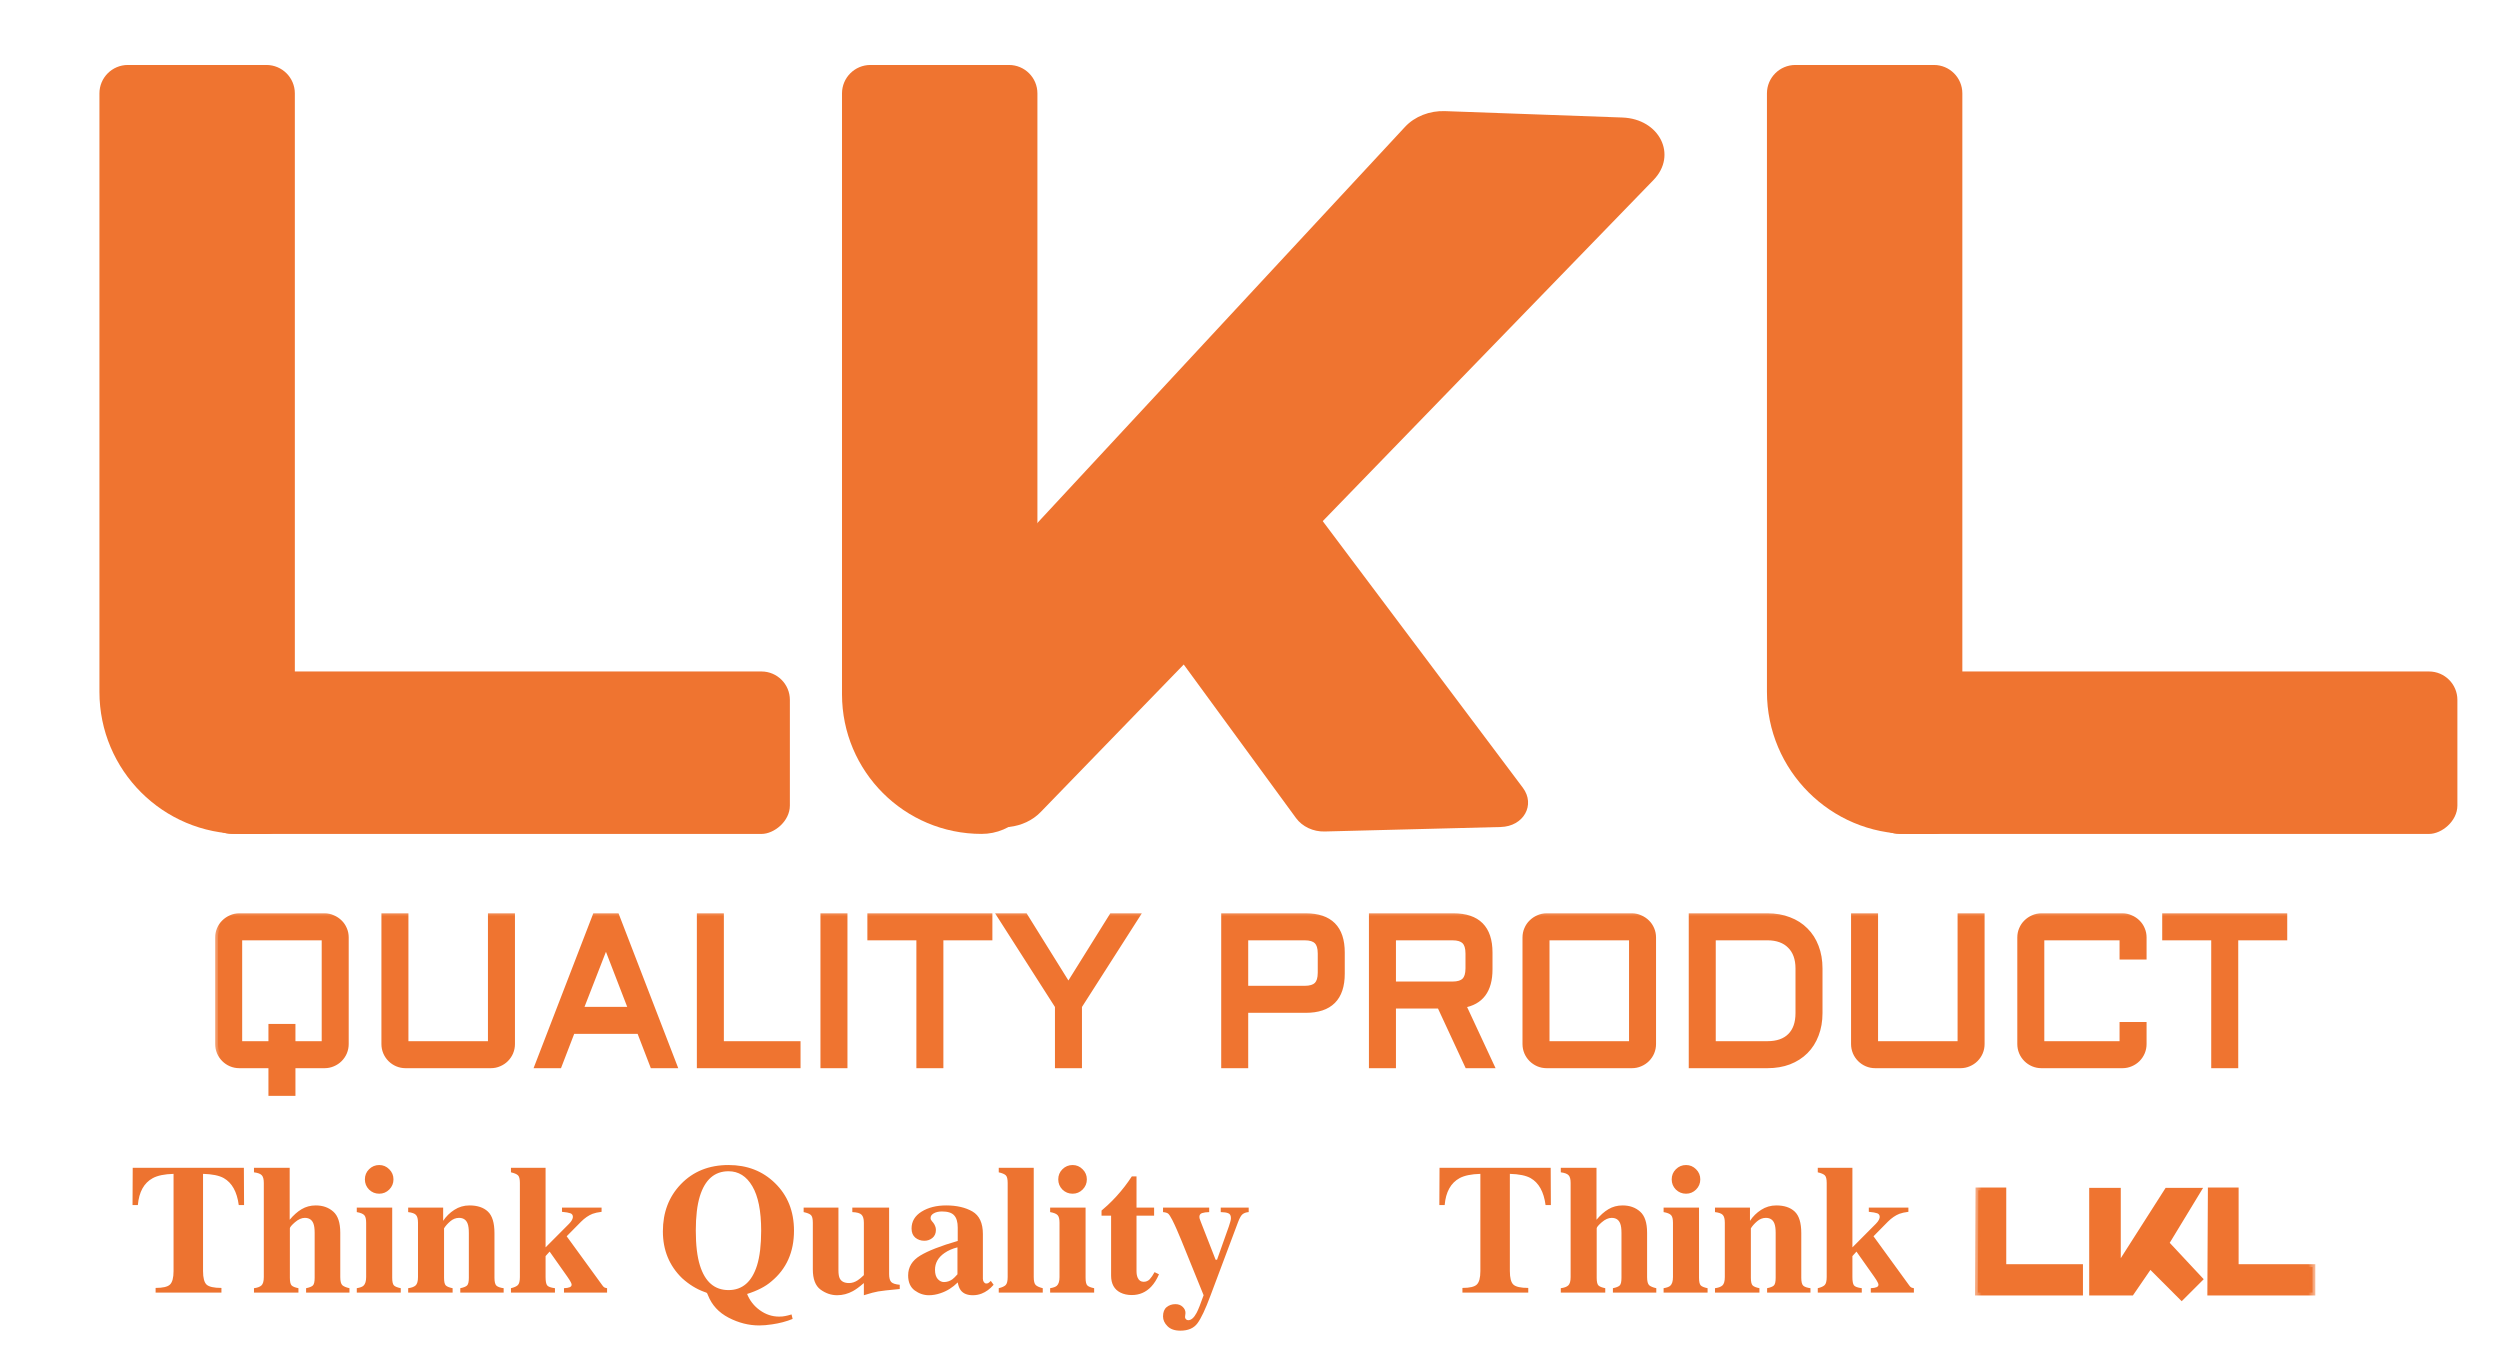
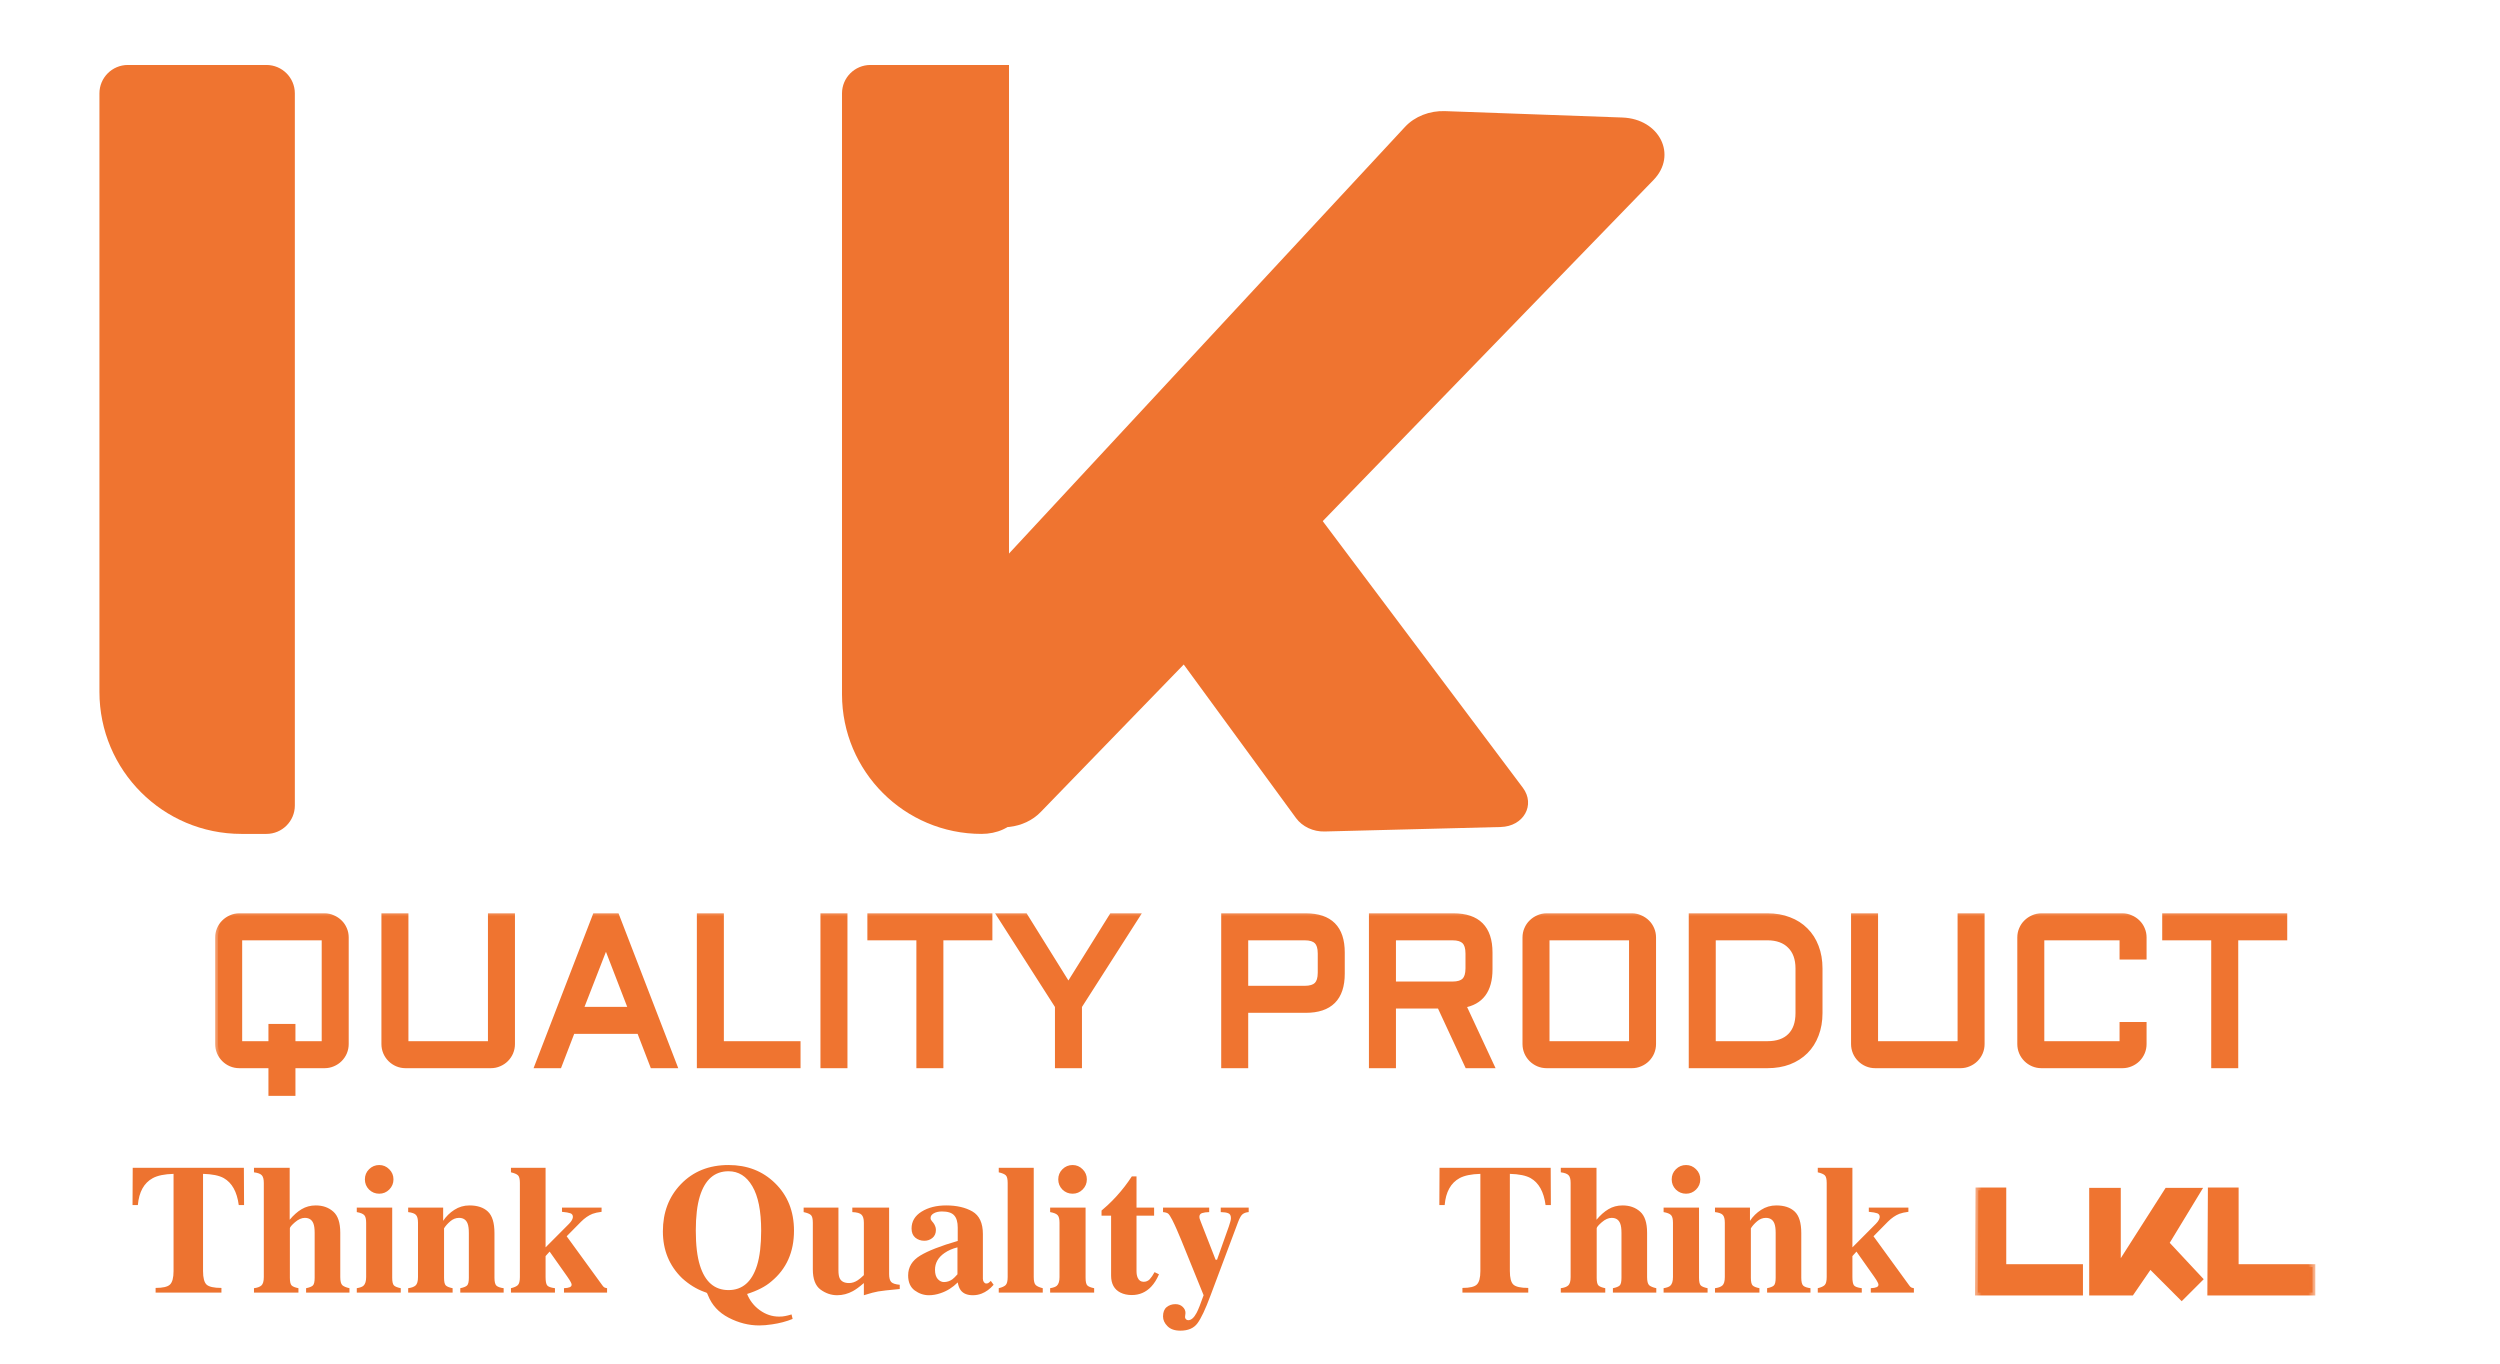
<svg xmlns="http://www.w3.org/2000/svg" width="176" height="96" viewBox="0 0 176 96" fill="none">
  <path d="M7 6.574C7 5.47 7.895 4.574 9 4.574H18.757C19.861 4.574 20.757 5.47 20.757 6.574V56.707C20.757 57.811 19.861 58.707 18.757 58.707H17C11.477 58.707 7 54.23 7 48.707V6.574Z" fill="#EF7430" />
-   <path d="M124.393 6.574C124.393 5.47 125.288 4.574 126.393 4.574H136.149C137.254 4.574 138.149 5.47 138.149 6.574V56.707C138.149 57.811 137.254 58.707 136.149 58.707H134.393C128.87 58.707 124.393 54.23 124.393 48.707V6.574Z" fill="#EF7430" />
-   <path d="M59.277 6.574C59.277 5.47 60.173 4.574 61.277 4.574H71.034C72.139 4.574 73.034 5.47 73.034 6.574V54.776C73.034 56.947 71.275 58.707 69.104 58.707V58.707C63.677 58.707 59.277 54.307 59.277 48.88V6.574Z" fill="#EF7430" />
-   <rect x="55.607" y="47.272" width="11.437" height="41.271" rx="2" transform="rotate(90 55.607 47.272)" fill="#EF7430" />
-   <rect x="173" y="47.272" width="11.437" height="41.271" rx="2" transform="rotate(90 173 47.272)" fill="#EF7430" />
+   <path d="M59.277 6.574C59.277 5.47 60.173 4.574 61.277 4.574H71.034V54.776C73.034 56.947 71.275 58.707 69.104 58.707V58.707C63.677 58.707 59.277 54.307 59.277 48.88V6.574Z" fill="#EF7430" />
  <path d="M98.915 8.931C99.594 8.199 100.648 7.784 101.724 7.823L114.212 8.273C116.834 8.367 118.107 10.917 116.408 12.67L73.255 57.176C72.116 58.351 70.108 58.587 68.736 57.706L61.801 53.258C60.406 52.363 60.189 50.654 61.316 49.439L98.915 8.931Z" fill="#EF7430" />
  <path d="M79.578 41.644C78.933 40.762 79.196 39.648 80.168 39.144L89.041 34.541C90.021 34.032 91.354 34.336 92.017 35.219L107.207 55.455C108.115 56.665 107.261 58.18 105.649 58.221L93.249 58.537C92.454 58.558 91.68 58.194 91.241 57.593L79.578 41.644Z" fill="#EF7430" />
  <path d="M9.343 82.215H17.169L17.182 84.836H16.808C16.685 83.901 16.334 83.269 15.754 82.939C15.428 82.757 14.941 82.657 14.294 82.64V89.483C14.294 89.961 14.377 90.278 14.541 90.435C14.711 90.592 15.06 90.67 15.589 90.67V91H10.955V90.67C11.463 90.67 11.799 90.592 11.964 90.435C12.134 90.274 12.218 89.957 12.218 89.483V82.64C11.584 82.657 11.097 82.757 10.758 82.939C10.136 83.277 9.785 83.91 9.705 84.836H9.33L9.343 82.215ZM17.88 90.689C18.117 90.659 18.291 90.596 18.401 90.499C18.515 90.397 18.572 90.198 18.572 89.902V83.281C18.572 83.023 18.526 82.843 18.433 82.742C18.34 82.636 18.155 82.566 17.88 82.532V82.215H20.394V85.871C20.661 85.549 20.94 85.302 21.232 85.128C21.528 84.951 21.86 84.862 22.229 84.862C22.728 84.862 23.14 85.008 23.466 85.3C23.792 85.588 23.955 86.081 23.955 86.779V89.902C23.955 90.194 24.004 90.386 24.101 90.48C24.203 90.568 24.37 90.638 24.602 90.689V91H21.549V90.689C21.782 90.642 21.941 90.579 22.025 90.499C22.11 90.418 22.152 90.236 22.152 89.953V86.804C22.152 86.508 22.123 86.286 22.064 86.138C21.962 85.871 21.761 85.738 21.46 85.738C21.236 85.738 21.003 85.841 20.762 86.049C20.525 86.256 20.407 86.398 20.407 86.474V89.953C20.407 90.236 20.449 90.418 20.534 90.499C20.618 90.579 20.777 90.642 21.01 90.689V91H17.88V90.689ZM25.688 83.027C25.688 82.748 25.785 82.511 25.98 82.316C26.179 82.118 26.418 82.018 26.697 82.018C26.972 82.018 27.207 82.118 27.402 82.316C27.601 82.511 27.7 82.748 27.7 83.027C27.7 83.307 27.601 83.546 27.402 83.745C27.207 83.939 26.972 84.037 26.697 84.037C26.418 84.037 26.179 83.939 25.98 83.745C25.785 83.546 25.688 83.307 25.688 83.027ZM25.117 90.689C25.345 90.651 25.502 90.594 25.586 90.518C25.713 90.403 25.777 90.198 25.777 89.902V86.081C25.777 85.818 25.732 85.641 25.644 85.547C25.555 85.45 25.379 85.378 25.117 85.332V85.014H27.611V89.953C27.611 90.236 27.654 90.418 27.738 90.499C27.823 90.579 27.982 90.642 28.214 90.689V91H25.117V90.689ZM28.735 90.689C28.972 90.659 29.145 90.596 29.255 90.499C29.37 90.397 29.427 90.198 29.427 89.902V86.081C29.427 85.818 29.38 85.636 29.287 85.535C29.198 85.433 29.014 85.365 28.735 85.332V85.014H31.198V85.947C31.405 85.634 31.668 85.376 31.985 85.173C32.306 84.966 32.662 84.862 33.051 84.862C33.61 84.862 34.041 85.006 34.346 85.293C34.655 85.581 34.81 86.087 34.81 86.811V89.953C34.81 90.245 34.858 90.433 34.956 90.518C35.057 90.602 35.224 90.659 35.457 90.689V91H32.404V90.689C32.637 90.642 32.795 90.579 32.88 90.499C32.965 90.418 33.007 90.236 33.007 89.953V86.804C33.007 86.508 32.977 86.286 32.918 86.138C32.816 85.871 32.615 85.738 32.315 85.738C32.091 85.738 31.883 85.82 31.693 85.985C31.507 86.146 31.363 86.309 31.261 86.474V89.953C31.261 90.236 31.303 90.418 31.388 90.499C31.473 90.579 31.631 90.642 31.864 90.689V91H28.735V90.689ZM35.971 90.689C36.2 90.634 36.361 90.562 36.454 90.473C36.551 90.38 36.6 90.19 36.6 89.902V83.281C36.6 83.006 36.555 82.826 36.466 82.742C36.377 82.657 36.212 82.587 35.971 82.532V82.215H38.409V87.814L40.059 86.157C40.156 86.059 40.226 85.968 40.269 85.884C40.311 85.795 40.332 85.725 40.332 85.674C40.332 85.543 40.273 85.456 40.154 85.414C40.04 85.372 39.843 85.338 39.564 85.312V85.014H42.351V85.312C42.084 85.346 41.872 85.393 41.716 85.452C41.437 85.562 41.166 85.748 40.903 86.011L39.894 87.033L42.408 90.492C42.459 90.564 42.507 90.613 42.554 90.638C42.6 90.659 42.662 90.676 42.738 90.689V91H39.704V90.689C39.89 90.68 40.025 90.657 40.11 90.619C40.199 90.581 40.243 90.522 40.243 90.441C40.243 90.399 40.224 90.342 40.186 90.27C40.152 90.194 40.065 90.056 39.926 89.857L38.694 88.112L38.409 88.429V89.902C38.409 90.194 38.445 90.388 38.517 90.486C38.589 90.583 38.773 90.651 39.069 90.689V91H35.971V90.689ZM51.288 90.822C52.261 90.822 52.93 90.245 53.294 89.089C53.489 88.463 53.586 87.646 53.586 86.639C53.586 85.255 53.379 84.212 52.964 83.51C52.553 82.807 51.995 82.456 51.288 82.456C50.306 82.456 49.633 83.042 49.27 84.214C49.079 84.836 48.984 85.645 48.984 86.639C48.984 87.651 49.081 88.467 49.276 89.089C49.636 90.245 50.306 90.822 51.288 90.822ZM51.288 82.018C52.6 82.018 53.69 82.441 54.557 83.288C55.45 84.155 55.897 85.272 55.897 86.639C55.897 88.146 55.365 89.337 54.303 90.213C53.897 90.568 53.328 90.862 52.596 91.095C52.782 91.561 53.08 91.942 53.491 92.238C53.905 92.538 54.358 92.689 54.849 92.689C55.018 92.689 55.16 92.676 55.274 92.65C55.393 92.629 55.543 92.591 55.725 92.536L55.801 92.853C55.365 93.031 54.885 93.158 54.36 93.234C54.026 93.285 53.721 93.311 53.446 93.311C52.714 93.311 51.997 93.129 51.294 92.765C50.596 92.401 50.112 91.874 49.841 91.184C49.807 91.095 49.782 91.042 49.765 91.025C49.748 91.008 49.686 90.983 49.581 90.949C49.03 90.75 48.51 90.429 48.019 89.984C47.118 89.108 46.667 88.01 46.667 86.69C46.667 85.353 47.088 84.246 47.93 83.37C48.794 82.469 49.913 82.018 51.288 82.018ZM59.026 85.014V89.426C59.026 89.688 59.058 89.881 59.121 90.003C59.231 90.219 59.449 90.327 59.775 90.327C59.982 90.327 60.185 90.262 60.384 90.13C60.498 90.058 60.642 89.938 60.816 89.769V86.081C60.816 85.81 60.761 85.621 60.651 85.516C60.545 85.406 60.329 85.344 60.003 85.332V85.014H62.593V89.692C62.593 89.963 62.644 90.151 62.746 90.257C62.847 90.359 63.046 90.422 63.342 90.448V90.746C62.538 90.822 62.03 90.879 61.819 90.918C61.611 90.951 61.277 91.04 60.816 91.184V90.327C60.507 90.594 60.251 90.782 60.048 90.892C59.692 91.087 59.322 91.184 58.937 91.184C58.518 91.184 58.127 91.051 57.763 90.784C57.403 90.518 57.223 90.044 57.223 89.362V86.081C57.223 85.805 57.179 85.626 57.09 85.541C57.001 85.456 56.83 85.387 56.576 85.332V85.014H59.026ZM66.453 90.257C66.664 90.257 66.861 90.194 67.043 90.067C67.144 89.991 67.265 89.872 67.405 89.711V87.814C67.058 87.898 66.753 88.031 66.491 88.213C66.046 88.522 65.824 88.916 65.824 89.394C65.824 89.678 65.888 89.893 66.015 90.041C66.146 90.185 66.292 90.257 66.453 90.257ZM63.933 89.788C63.933 89.204 64.214 88.74 64.777 88.397C65.34 88.055 66.222 87.71 67.424 87.363V86.417C67.424 86.032 67.341 85.748 67.176 85.566C67.016 85.38 66.728 85.287 66.313 85.287C66.08 85.287 65.888 85.332 65.735 85.42C65.587 85.505 65.513 85.613 65.513 85.744C65.513 85.795 65.522 85.837 65.539 85.871C65.555 85.905 65.581 85.941 65.615 85.979L65.691 86.068C65.75 86.14 65.797 86.22 65.831 86.309C65.869 86.394 65.888 86.485 65.888 86.582C65.888 86.828 65.805 87.018 65.64 87.153C65.479 87.284 65.291 87.35 65.075 87.35C64.826 87.35 64.612 87.276 64.434 87.128C64.261 86.98 64.174 86.766 64.174 86.487C64.174 85.987 64.409 85.592 64.878 85.3C65.348 85.008 65.926 84.862 66.611 84.862C67.348 84.862 67.963 85.004 68.459 85.287C68.949 85.575 69.195 86.104 69.195 86.874V90.022C69.195 90.116 69.218 90.196 69.265 90.264C69.315 90.327 69.37 90.359 69.43 90.359C69.481 90.359 69.525 90.35 69.563 90.334C69.605 90.312 69.669 90.259 69.753 90.175L69.95 90.448C69.696 90.744 69.415 90.951 69.106 91.07C68.911 91.146 68.706 91.184 68.49 91.184C68.105 91.184 67.824 91.072 67.646 90.848C67.544 90.721 67.47 90.532 67.424 90.283C67.064 90.642 66.658 90.896 66.205 91.044C65.93 91.138 65.659 91.184 65.393 91.184C65.037 91.184 64.705 91.072 64.396 90.848C64.087 90.619 63.933 90.266 63.933 89.788ZM70.312 90.689C70.54 90.634 70.701 90.562 70.794 90.473C70.892 90.38 70.94 90.19 70.94 89.902V83.281C70.94 83.006 70.896 82.826 70.807 82.742C70.718 82.657 70.553 82.587 70.312 82.532V82.215H72.775V89.902C72.775 90.19 72.822 90.378 72.915 90.467C73.008 90.556 73.173 90.63 73.41 90.689V91H70.312V90.689ZM74.501 83.027C74.501 82.748 74.599 82.511 74.793 82.316C74.992 82.118 75.231 82.018 75.511 82.018C75.786 82.018 76.021 82.118 76.215 82.316C76.414 82.511 76.514 82.748 76.514 83.027C76.514 83.307 76.414 83.546 76.215 83.745C76.021 83.939 75.786 84.037 75.511 84.037C75.231 84.037 74.992 83.939 74.793 83.745C74.599 83.546 74.501 83.307 74.501 83.027ZM73.93 90.689C74.159 90.651 74.315 90.594 74.4 90.518C74.527 90.403 74.59 90.198 74.59 89.902V86.081C74.59 85.818 74.546 85.641 74.457 85.547C74.368 85.45 74.192 85.378 73.93 85.332V85.014H76.425V89.953C76.425 90.236 76.467 90.418 76.552 90.499C76.636 90.579 76.795 90.642 77.028 90.689V91H73.93V90.689ZM77.548 85.585V85.224C77.663 85.118 77.804 84.993 77.974 84.849C78.198 84.642 78.409 84.428 78.608 84.208C79.002 83.776 79.359 83.313 79.681 82.818H80.011V85.014H81.249V85.585H80.011V89.496C80.011 89.678 80.039 89.83 80.094 89.953C80.178 90.143 80.318 90.238 80.513 90.238C80.682 90.238 80.824 90.179 80.938 90.061C81.052 89.938 81.166 89.771 81.281 89.559L81.592 89.711C81.439 90.067 81.257 90.357 81.046 90.581C80.674 90.975 80.219 91.171 79.681 91.171C79.376 91.171 79.11 91.114 78.881 91C78.441 90.78 78.221 90.38 78.221 89.8V85.585H77.548ZM81.877 92.676C81.877 92.38 81.962 92.162 82.131 92.022C82.305 91.882 82.51 91.812 82.747 91.812C82.954 91.812 83.124 91.874 83.255 91.997C83.39 92.119 83.458 92.265 83.458 92.435L83.426 92.72C83.426 92.775 83.447 92.826 83.49 92.873C83.532 92.919 83.585 92.942 83.648 92.942C83.86 92.942 84.057 92.771 84.239 92.428C84.353 92.217 84.518 91.802 84.734 91.184L83.172 87.331C83.062 87.06 82.954 86.806 82.849 86.569C82.747 86.332 82.639 86.102 82.525 85.877C82.406 85.649 82.313 85.505 82.246 85.446C82.178 85.387 82.055 85.349 81.877 85.332V85.014H85.127V85.332C84.924 85.336 84.757 85.359 84.626 85.401C84.499 85.444 84.436 85.535 84.436 85.674C84.436 85.704 84.442 85.744 84.455 85.795C84.472 85.846 84.505 85.937 84.556 86.068L85.578 88.683H85.68L86.511 86.341C86.553 86.214 86.587 86.104 86.613 86.011C86.642 85.913 86.657 85.829 86.657 85.757C86.657 85.575 86.596 85.461 86.473 85.414C86.355 85.363 86.177 85.336 85.94 85.332V85.014H87.908V85.332C87.738 85.344 87.599 85.391 87.489 85.471C87.383 85.547 87.273 85.736 87.159 86.036L85.216 91.216C84.861 92.172 84.554 92.822 84.296 93.165C84.042 93.507 83.642 93.679 83.096 93.679C82.698 93.679 82.396 93.573 82.189 93.361C81.981 93.154 81.877 92.925 81.877 92.676Z" fill="#ED7330" />
  <path d="M101.343 82.215H109.169L109.182 84.836H108.808C108.685 83.901 108.334 83.269 107.754 82.939C107.428 82.757 106.941 82.657 106.294 82.64V89.483C106.294 89.961 106.376 90.278 106.542 90.435C106.711 90.592 107.06 90.67 107.589 90.67V91H102.955V90.67C103.463 90.67 103.799 90.592 103.964 90.435C104.134 90.274 104.218 89.957 104.218 89.483V82.64C103.583 82.657 103.097 82.757 102.758 82.939C102.136 83.277 101.785 83.91 101.705 84.836H101.33L101.343 82.215ZM109.88 90.689C110.117 90.659 110.291 90.596 110.401 90.499C110.515 90.397 110.572 90.198 110.572 89.902V83.281C110.572 83.023 110.526 82.843 110.433 82.742C110.34 82.636 110.155 82.566 109.88 82.532V82.215H112.394V85.871C112.661 85.549 112.94 85.302 113.232 85.128C113.528 84.951 113.86 84.862 114.229 84.862C114.728 84.862 115.14 85.008 115.466 85.3C115.792 85.588 115.955 86.081 115.955 86.779V89.902C115.955 90.194 116.004 90.386 116.101 90.48C116.203 90.568 116.37 90.638 116.603 90.689V91H113.549V90.689C113.782 90.642 113.941 90.579 114.025 90.499C114.11 90.418 114.152 90.236 114.152 89.953V86.804C114.152 86.508 114.123 86.286 114.063 86.138C113.962 85.871 113.761 85.738 113.46 85.738C113.236 85.738 113.003 85.841 112.762 86.049C112.525 86.256 112.407 86.398 112.407 86.474V89.953C112.407 90.236 112.449 90.418 112.534 90.499C112.618 90.579 112.777 90.642 113.01 90.689V91H109.88V90.689ZM117.688 83.027C117.688 82.748 117.785 82.511 117.98 82.316C118.179 82.118 118.418 82.018 118.697 82.018C118.972 82.018 119.207 82.118 119.402 82.316C119.601 82.511 119.7 82.748 119.7 83.027C119.7 83.307 119.601 83.546 119.402 83.745C119.207 83.939 118.972 84.037 118.697 84.037C118.418 84.037 118.179 83.939 117.98 83.745C117.785 83.546 117.688 83.307 117.688 83.027ZM117.117 90.689C117.345 90.651 117.502 90.594 117.586 90.518C117.713 90.403 117.777 90.198 117.777 89.902V86.081C117.777 85.818 117.732 85.641 117.644 85.547C117.555 85.45 117.379 85.378 117.117 85.332V85.014H119.611V89.953C119.611 90.236 119.654 90.418 119.738 90.499C119.823 90.579 119.982 90.642 120.214 90.689V91H117.117V90.689ZM120.735 90.689C120.972 90.659 121.145 90.596 121.255 90.499C121.37 90.397 121.427 90.198 121.427 89.902V86.081C121.427 85.818 121.38 85.636 121.287 85.535C121.198 85.433 121.014 85.365 120.735 85.332V85.014H123.198V85.947C123.405 85.634 123.667 85.376 123.985 85.173C124.306 84.966 124.662 84.862 125.051 84.862C125.61 84.862 126.042 85.006 126.346 85.293C126.655 85.581 126.81 86.087 126.81 86.811V89.953C126.81 90.245 126.858 90.433 126.956 90.518C127.057 90.602 127.224 90.659 127.457 90.689V91H124.404V90.689C124.637 90.642 124.795 90.579 124.88 90.499C124.965 90.418 125.007 90.236 125.007 89.953V86.804C125.007 86.508 124.977 86.286 124.918 86.138C124.816 85.871 124.615 85.738 124.315 85.738C124.091 85.738 123.883 85.82 123.693 85.985C123.507 86.146 123.363 86.309 123.261 86.474V89.953C123.261 90.236 123.304 90.418 123.388 90.499C123.473 90.579 123.632 90.642 123.864 90.689V91H120.735V90.689ZM127.971 90.689C128.2 90.634 128.361 90.562 128.454 90.473C128.551 90.38 128.6 90.19 128.6 89.902V83.281C128.6 83.006 128.555 82.826 128.466 82.742C128.377 82.657 128.212 82.587 127.971 82.532V82.215H130.409V87.814L132.059 86.157C132.156 86.059 132.226 85.968 132.269 85.884C132.311 85.795 132.332 85.725 132.332 85.674C132.332 85.543 132.273 85.456 132.154 85.414C132.04 85.372 131.843 85.338 131.564 85.312V85.014H134.351V85.312C134.084 85.346 133.872 85.393 133.716 85.452C133.437 85.562 133.166 85.748 132.903 86.011L131.894 87.033L134.408 90.492C134.458 90.564 134.507 90.613 134.554 90.638C134.6 90.659 134.662 90.676 134.738 90.689V91H131.704V90.689C131.89 90.68 132.025 90.657 132.11 90.619C132.199 90.581 132.243 90.522 132.243 90.441C132.243 90.399 132.224 90.342 132.186 90.27C132.152 90.194 132.065 90.056 131.926 89.857L130.694 88.112L130.409 88.429V89.902C130.409 90.194 130.445 90.388 130.517 90.486C130.589 90.583 130.773 90.651 131.069 90.689V91H127.971V90.689Z" fill="#ED7330" />
  <mask id="path-10-outside-1_1756_68" maskUnits="userSpaceOnUse" x="15" y="64" width="147" height="14" fill="black">
    <rect fill="white" x="15" y="64" width="147" height="14" />
    <path d="M24.349 73.499C24.349 73.704 24.31 73.899 24.232 74.085C24.154 74.265 24.046 74.424 23.91 74.561C23.773 74.697 23.612 74.805 23.426 74.883C23.246 74.961 23.053 75 22.848 75H20.599V76.948H19.098V75H16.849C16.644 75 16.449 74.961 16.263 74.883C16.082 74.805 15.924 74.697 15.787 74.561C15.65 74.424 15.543 74.265 15.465 74.085C15.387 73.899 15.348 73.704 15.348 73.499V65.999C15.348 65.793 15.387 65.601 15.465 65.42C15.543 65.234 15.65 65.076 15.787 64.944C15.924 64.807 16.082 64.7 16.263 64.622C16.449 64.539 16.644 64.497 16.849 64.497H22.848C23.053 64.497 23.246 64.539 23.426 64.622C23.612 64.7 23.773 64.807 23.91 64.944C24.046 65.076 24.154 65.234 24.232 65.42C24.31 65.601 24.349 65.793 24.349 65.999V73.499ZM20.599 72.283V73.499H22.848V65.999H16.849V73.499H19.098V72.283H20.599ZM27.052 64.497H28.553V73.499H34.552V64.497H36.053V73.499C36.053 73.704 36.014 73.899 35.936 74.085C35.858 74.265 35.751 74.424 35.614 74.561C35.477 74.697 35.316 74.805 35.13 74.883C34.95 74.961 34.757 75 34.552 75H28.553C28.348 75 28.153 74.961 27.967 74.883C27.787 74.805 27.628 74.697 27.491 74.561C27.355 74.424 27.247 74.265 27.169 74.085C27.091 73.899 27.052 73.704 27.052 73.499V64.497ZM43.407 64.497L47.457 75H45.956L45.025 72.583H40.287L39.356 75H37.855L41.905 64.497H43.407ZM40.858 71.082H44.447L42.66 66.453L40.858 71.082ZM50.76 64.497V73.499H56.158V75H49.259V64.497H50.76ZM59.461 64.497V75H57.96V64.497H59.461ZM61.263 64.497H69.664V65.999H66.214V75H64.713V65.999H61.263V64.497ZM72.162 64.497L75.216 69.404L78.277 64.497H80.02L75.97 70.832V75H74.469V70.832L70.418 64.497H72.162ZM86.173 75V64.497H91.922C93.622 64.497 94.471 65.349 94.471 67.053V68.547C94.471 70.251 93.622 71.103 91.922 71.103H87.674V75H86.173ZM87.674 69.602H91.842C92.242 69.602 92.53 69.514 92.706 69.338C92.882 69.163 92.97 68.874 92.97 68.474V67.126C92.97 66.726 92.882 66.438 92.706 66.262C92.53 66.086 92.242 65.999 91.842 65.999H87.674V69.602ZM104.872 68.247C104.872 69.712 104.247 70.547 102.997 70.752L104.974 75H103.312L101.363 70.803H98.075V75H96.573V64.497H102.323C104.022 64.497 104.872 65.349 104.872 67.053V68.247ZM98.075 69.302H102.242C102.643 69.302 102.931 69.214 103.106 69.038C103.282 68.862 103.37 68.574 103.37 68.174V67.126C103.37 66.726 103.282 66.438 103.106 66.262C102.931 66.086 102.643 65.999 102.242 65.999H98.075V69.302ZM116.385 73.499C116.385 73.704 116.346 73.899 116.268 74.085C116.19 74.265 116.083 74.424 115.946 74.561C115.809 74.697 115.648 74.805 115.462 74.883C115.282 74.961 115.089 75 114.884 75H108.885C108.68 75 108.485 74.961 108.299 74.883C108.119 74.805 107.96 74.697 107.823 74.561C107.687 74.424 107.579 74.265 107.501 74.085C107.423 73.899 107.384 73.704 107.384 73.499V65.999C107.384 65.793 107.423 65.601 107.501 65.42C107.579 65.234 107.687 65.076 107.823 64.944C107.96 64.807 108.119 64.7 108.299 64.622C108.485 64.539 108.68 64.497 108.885 64.497H114.884C115.089 64.497 115.282 64.539 115.462 64.622C115.648 64.7 115.809 64.807 115.946 64.944C116.083 65.076 116.19 65.234 116.268 65.42C116.346 65.601 116.385 65.793 116.385 65.999V73.499ZM108.885 65.999V73.499H114.884V65.999H108.885ZM124.427 73.499C125.125 73.499 125.663 73.311 126.039 72.935C126.415 72.559 126.603 72.022 126.603 71.323V68.174C126.603 67.832 126.554 67.527 126.456 67.258C126.358 66.99 126.214 66.763 126.024 66.577C125.838 66.387 125.611 66.243 125.343 66.145C125.074 66.047 124.769 65.999 124.427 65.999H120.589V73.499H124.427ZM119.088 75V64.497H124.427C124.989 64.497 125.494 64.585 125.943 64.761C126.397 64.932 126.783 65.178 127.101 65.501C127.423 65.818 127.669 66.204 127.84 66.658C128.016 67.112 128.104 67.617 128.104 68.174V71.323C128.104 71.88 128.016 72.385 127.84 72.839C127.669 73.293 127.423 73.682 127.101 74.004C126.783 74.321 126.397 74.568 125.943 74.744C125.494 74.915 124.989 75 124.427 75H119.088ZM130.514 64.497H132.015V73.499H138.014V64.497H139.515V73.499C139.515 73.704 139.476 73.899 139.398 74.085C139.32 74.265 139.212 74.424 139.076 74.561C138.939 74.697 138.778 74.805 138.592 74.883C138.412 74.961 138.219 75 138.014 75H132.015C131.81 75 131.615 74.961 131.429 74.883C131.249 74.805 131.09 74.697 130.953 74.561C130.816 74.424 130.709 74.265 130.631 74.085C130.553 73.899 130.514 73.704 130.514 73.499V64.497ZM142.218 65.999C142.218 65.793 142.257 65.601 142.335 65.42C142.413 65.234 142.521 65.076 142.657 64.944C142.794 64.807 142.953 64.7 143.133 64.622C143.319 64.539 143.514 64.497 143.719 64.497H149.417C149.623 64.497 149.815 64.539 149.996 64.622C150.182 64.7 150.343 64.807 150.479 64.944C150.616 65.076 150.724 65.234 150.802 65.42C150.88 65.601 150.919 65.793 150.919 65.999V67.353H149.417V65.999H143.719V73.499H149.417V72.151H150.919V73.499C150.919 73.704 150.88 73.899 150.802 74.085C150.724 74.265 150.616 74.424 150.479 74.561C150.343 74.697 150.182 74.805 149.996 74.883C149.815 74.961 149.623 75 149.417 75H143.719C143.514 75 143.319 74.961 143.133 74.883C142.953 74.805 142.794 74.697 142.657 74.561C142.521 74.424 142.413 74.265 142.335 74.085C142.257 73.899 142.218 73.704 142.218 73.499V65.999ZM152.42 64.497H160.821V65.999H157.372V75H155.87V65.999H152.42V64.497Z" />
  </mask>
  <path d="M24.349 73.499C24.349 73.704 24.31 73.899 24.232 74.085C24.154 74.265 24.046 74.424 23.91 74.561C23.773 74.697 23.612 74.805 23.426 74.883C23.246 74.961 23.053 75 22.848 75H20.599V76.948H19.098V75H16.849C16.644 75 16.449 74.961 16.263 74.883C16.082 74.805 15.924 74.697 15.787 74.561C15.65 74.424 15.543 74.265 15.465 74.085C15.387 73.899 15.348 73.704 15.348 73.499V65.999C15.348 65.793 15.387 65.601 15.465 65.42C15.543 65.234 15.65 65.076 15.787 64.944C15.924 64.807 16.082 64.7 16.263 64.622C16.449 64.539 16.644 64.497 16.849 64.497H22.848C23.053 64.497 23.246 64.539 23.426 64.622C23.612 64.7 23.773 64.807 23.91 64.944C24.046 65.076 24.154 65.234 24.232 65.42C24.31 65.601 24.349 65.793 24.349 65.999V73.499ZM20.599 72.283V73.499H22.848V65.999H16.849V73.499H19.098V72.283H20.599ZM27.052 64.497H28.553V73.499H34.552V64.497H36.053V73.499C36.053 73.704 36.014 73.899 35.936 74.085C35.858 74.265 35.751 74.424 35.614 74.561C35.477 74.697 35.316 74.805 35.13 74.883C34.95 74.961 34.757 75 34.552 75H28.553C28.348 75 28.153 74.961 27.967 74.883C27.787 74.805 27.628 74.697 27.491 74.561C27.355 74.424 27.247 74.265 27.169 74.085C27.091 73.899 27.052 73.704 27.052 73.499V64.497ZM43.407 64.497L47.457 75H45.956L45.025 72.583H40.287L39.356 75H37.855L41.905 64.497H43.407ZM40.858 71.082H44.447L42.66 66.453L40.858 71.082ZM50.76 64.497V73.499H56.158V75H49.259V64.497H50.76ZM59.461 64.497V75H57.96V64.497H59.461ZM61.263 64.497H69.664V65.999H66.214V75H64.713V65.999H61.263V64.497ZM72.162 64.497L75.216 69.404L78.277 64.497H80.02L75.97 70.832V75H74.469V70.832L70.418 64.497H72.162ZM86.173 75V64.497H91.922C93.622 64.497 94.471 65.349 94.471 67.053V68.547C94.471 70.251 93.622 71.103 91.922 71.103H87.674V75H86.173ZM87.674 69.602H91.842C92.242 69.602 92.53 69.514 92.706 69.338C92.882 69.163 92.97 68.874 92.97 68.474V67.126C92.97 66.726 92.882 66.438 92.706 66.262C92.53 66.086 92.242 65.999 91.842 65.999H87.674V69.602ZM104.872 68.247C104.872 69.712 104.247 70.547 102.997 70.752L104.974 75H103.312L101.363 70.803H98.075V75H96.573V64.497H102.323C104.022 64.497 104.872 65.349 104.872 67.053V68.247ZM98.075 69.302H102.242C102.643 69.302 102.931 69.214 103.106 69.038C103.282 68.862 103.37 68.574 103.37 68.174V67.126C103.37 66.726 103.282 66.438 103.106 66.262C102.931 66.086 102.643 65.999 102.242 65.999H98.075V69.302ZM116.385 73.499C116.385 73.704 116.346 73.899 116.268 74.085C116.19 74.265 116.083 74.424 115.946 74.561C115.809 74.697 115.648 74.805 115.462 74.883C115.282 74.961 115.089 75 114.884 75H108.885C108.68 75 108.485 74.961 108.299 74.883C108.119 74.805 107.96 74.697 107.823 74.561C107.687 74.424 107.579 74.265 107.501 74.085C107.423 73.899 107.384 73.704 107.384 73.499V65.999C107.384 65.793 107.423 65.601 107.501 65.42C107.579 65.234 107.687 65.076 107.823 64.944C107.96 64.807 108.119 64.7 108.299 64.622C108.485 64.539 108.68 64.497 108.885 64.497H114.884C115.089 64.497 115.282 64.539 115.462 64.622C115.648 64.7 115.809 64.807 115.946 64.944C116.083 65.076 116.19 65.234 116.268 65.42C116.346 65.601 116.385 65.793 116.385 65.999V73.499ZM108.885 65.999V73.499H114.884V65.999H108.885ZM124.427 73.499C125.125 73.499 125.663 73.311 126.039 72.935C126.415 72.559 126.603 72.022 126.603 71.323V68.174C126.603 67.832 126.554 67.527 126.456 67.258C126.358 66.99 126.214 66.763 126.024 66.577C125.838 66.387 125.611 66.243 125.343 66.145C125.074 66.047 124.769 65.999 124.427 65.999H120.589V73.499H124.427ZM119.088 75V64.497H124.427C124.989 64.497 125.494 64.585 125.943 64.761C126.397 64.932 126.783 65.178 127.101 65.501C127.423 65.818 127.669 66.204 127.84 66.658C128.016 67.112 128.104 67.617 128.104 68.174V71.323C128.104 71.88 128.016 72.385 127.84 72.839C127.669 73.293 127.423 73.682 127.101 74.004C126.783 74.321 126.397 74.568 125.943 74.744C125.494 74.915 124.989 75 124.427 75H119.088ZM130.514 64.497H132.015V73.499H138.014V64.497H139.515V73.499C139.515 73.704 139.476 73.899 139.398 74.085C139.32 74.265 139.212 74.424 139.076 74.561C138.939 74.697 138.778 74.805 138.592 74.883C138.412 74.961 138.219 75 138.014 75H132.015C131.81 75 131.615 74.961 131.429 74.883C131.249 74.805 131.09 74.697 130.953 74.561C130.816 74.424 130.709 74.265 130.631 74.085C130.553 73.899 130.514 73.704 130.514 73.499V64.497ZM142.218 65.999C142.218 65.793 142.257 65.601 142.335 65.42C142.413 65.234 142.521 65.076 142.657 64.944C142.794 64.807 142.953 64.7 143.133 64.622C143.319 64.539 143.514 64.497 143.719 64.497H149.417C149.623 64.497 149.815 64.539 149.996 64.622C150.182 64.7 150.343 64.807 150.479 64.944C150.616 65.076 150.724 65.234 150.802 65.42C150.88 65.601 150.919 65.793 150.919 65.999V67.353H149.417V65.999H143.719V73.499H149.417V72.151H150.919V73.499C150.919 73.704 150.88 73.899 150.802 74.085C150.724 74.265 150.616 74.424 150.479 74.561C150.343 74.697 150.182 74.805 149.996 74.883C149.815 74.961 149.623 75 149.417 75H143.719C143.514 75 143.319 74.961 143.133 74.883C142.953 74.805 142.794 74.697 142.657 74.561C142.521 74.424 142.413 74.265 142.335 74.085C142.257 73.899 142.218 73.704 142.218 73.499V65.999ZM152.42 64.497H160.821V65.999H157.372V75H155.87V65.999H152.42V64.497Z" fill="#EF7430" />
  <path d="M24.232 74.085L24.416 74.164L24.416 74.162L24.232 74.085ZM23.426 74.883L23.349 74.698L23.347 74.699L23.426 74.883ZM20.599 75V74.8H20.399V75H20.599ZM20.599 76.948V77.148H20.799V76.948H20.599ZM19.098 76.948H18.898V77.148H19.098V76.948ZM19.098 75H19.298V74.8H19.098V75ZM16.263 74.883L16.184 75.066L16.186 75.067L16.263 74.883ZM15.787 74.561L15.646 74.702L15.787 74.561ZM15.465 74.085L15.28 74.162L15.281 74.164L15.465 74.085ZM15.465 65.42L15.648 65.499L15.649 65.498L15.465 65.42ZM15.787 64.944L15.926 65.088L15.928 65.085L15.787 64.944ZM16.263 64.622L16.343 64.805L16.345 64.804L16.263 64.622ZM23.426 64.622L23.343 64.803L23.349 64.806L23.426 64.622ZM23.91 64.944L23.768 65.085L23.771 65.088L23.91 64.944ZM24.232 65.42L24.048 65.498L24.048 65.499L24.232 65.42ZM20.599 72.283H20.799V72.083H20.599V72.283ZM20.599 73.499H20.399V73.698H20.599V73.499ZM22.848 73.499V73.698H23.048V73.499H22.848ZM22.848 65.999H23.048V65.799H22.848V65.999ZM16.849 65.999V65.799H16.649V65.999H16.849ZM16.849 73.499H16.649V73.698H16.849V73.499ZM19.098 73.499V73.698H19.298V73.499H19.098ZM19.098 72.283V72.083H18.898V72.283H19.098ZM24.149 73.499C24.149 73.677 24.115 73.846 24.048 74.007L24.416 74.162C24.505 73.951 24.549 73.73 24.549 73.499H24.149ZM24.048 74.005C23.98 74.163 23.887 74.301 23.768 74.419L24.051 74.702C24.206 74.547 24.328 74.367 24.416 74.164L24.048 74.005ZM23.768 74.419C23.651 74.537 23.511 74.63 23.349 74.698L23.504 75.067C23.712 74.979 23.895 74.858 24.051 74.702L23.768 74.419ZM23.347 74.699C23.192 74.766 23.027 74.8 22.848 74.8V75.2C23.079 75.2 23.299 75.156 23.506 75.066L23.347 74.699ZM22.848 74.8H20.599V75.2H22.848V74.8ZM20.399 75V76.948H20.799V75H20.399ZM20.599 76.748H19.098V77.148H20.599V76.748ZM19.298 76.948V75H18.898V76.948H19.298ZM19.098 74.8H16.849V75.2H19.098V74.8ZM16.849 74.8C16.67 74.8 16.501 74.766 16.341 74.698L16.186 75.067C16.396 75.156 16.618 75.2 16.849 75.2V74.8ZM16.343 74.699C16.185 74.631 16.047 74.538 15.928 74.419L15.646 74.702C15.801 74.857 15.98 74.978 16.184 75.066L16.343 74.699ZM15.928 74.419C15.81 74.301 15.717 74.163 15.648 74.005L15.281 74.164C15.369 74.367 15.491 74.547 15.646 74.702L15.928 74.419ZM15.649 74.007C15.582 73.846 15.548 73.677 15.548 73.499H15.148C15.148 73.73 15.192 73.951 15.28 74.162L15.649 74.007ZM15.548 73.499V65.999H15.148V73.499H15.548ZM15.548 65.999C15.548 65.82 15.582 65.654 15.648 65.499L15.281 65.341C15.192 65.547 15.148 65.767 15.148 65.999H15.548ZM15.649 65.498C15.717 65.335 15.81 65.2 15.926 65.088L15.648 64.8C15.491 64.952 15.368 65.133 15.28 65.342L15.649 65.498ZM15.928 65.085C16.047 64.967 16.185 64.874 16.343 64.805L16.184 64.438C15.98 64.526 15.801 64.647 15.646 64.802L15.928 65.085ZM16.345 64.804C16.505 64.733 16.672 64.697 16.849 64.697V64.297C16.616 64.297 16.393 64.344 16.181 64.439L16.345 64.804ZM16.849 64.697H22.848V64.297H16.849V64.697ZM22.848 64.697C23.025 64.697 23.189 64.733 23.343 64.803L23.51 64.44C23.302 64.344 23.081 64.297 22.848 64.297V64.697ZM23.349 64.806C23.511 64.874 23.651 64.968 23.768 65.085L24.051 64.802C23.895 64.647 23.712 64.525 23.504 64.437L23.349 64.806ZM23.771 65.088C23.887 65.2 23.979 65.335 24.048 65.498L24.416 65.342C24.328 65.133 24.206 64.952 24.049 64.8L23.771 65.088ZM24.048 65.499C24.115 65.654 24.149 65.82 24.149 65.999H24.549C24.549 65.767 24.505 65.547 24.416 65.341L24.048 65.499ZM24.149 65.999V73.499H24.549V65.999H24.149ZM20.399 72.283V73.499H20.799V72.283H20.399ZM20.599 73.698H22.848V73.299H20.599V73.698ZM23.048 73.499V65.999H22.648V73.499H23.048ZM22.848 65.799H16.849V66.198H22.848V65.799ZM16.649 65.999V73.499H17.049V65.999H16.649ZM16.849 73.698H19.098V73.299H16.849V73.698ZM19.298 73.499V72.283H18.898V73.499H19.298ZM19.098 72.483H20.599V72.083H19.098V72.483ZM27.052 64.497V64.297H26.852V64.497H27.052ZM28.553 64.497H28.753V64.297H28.553V64.497ZM28.553 73.499H28.353V73.698H28.553V73.499ZM34.552 73.499V73.698H34.752V73.499H34.552ZM34.552 64.497V64.297H34.352V64.497H34.552ZM36.053 64.497H36.253V64.297H36.053V64.497ZM35.936 74.085L36.12 74.164L36.12 74.162L35.936 74.085ZM35.13 74.883L35.053 74.698L35.051 74.699L35.13 74.883ZM27.967 74.883L27.888 75.066L27.89 75.067L27.967 74.883ZM27.491 74.561L27.35 74.702L27.491 74.561ZM27.169 74.085L26.985 74.162L26.985 74.164L27.169 74.085ZM27.052 64.697H28.553V64.297H27.052V64.697ZM28.353 64.497V73.499H28.753V64.497H28.353ZM28.553 73.698H34.552V73.299H28.553V73.698ZM34.752 73.499V64.497H34.352V73.499H34.752ZM34.552 64.697H36.053V64.297H34.552V64.697ZM35.853 64.497V73.499H36.253V64.497H35.853ZM35.853 73.499C35.853 73.677 35.819 73.846 35.752 74.007L36.12 74.162C36.209 73.951 36.253 73.73 36.253 73.499H35.853ZM35.752 74.005C35.684 74.163 35.591 74.301 35.472 74.419L35.755 74.702C35.91 74.547 36.032 74.367 36.12 74.164L35.752 74.005ZM35.472 74.419C35.355 74.537 35.215 74.63 35.053 74.698L35.208 75.067C35.416 74.979 35.599 74.858 35.755 74.702L35.472 74.419ZM35.051 74.699C34.896 74.766 34.731 74.8 34.552 74.8V75.2C34.783 75.2 35.003 75.156 35.21 75.066L35.051 74.699ZM34.552 74.8H28.553V75.2H34.552V74.8ZM28.553 74.8C28.374 74.8 28.205 74.766 28.045 74.698L27.89 75.067C28.1 75.156 28.322 75.2 28.553 75.2V74.8ZM28.047 74.699C27.889 74.631 27.751 74.538 27.633 74.419L27.35 74.702C27.505 74.857 27.684 74.978 27.888 75.066L28.047 74.699ZM27.633 74.419C27.514 74.301 27.421 74.163 27.352 74.005L26.985 74.164C27.073 74.367 27.195 74.547 27.35 74.702L27.633 74.419ZM27.353 74.007C27.286 73.846 27.252 73.677 27.252 73.499H26.852C26.852 73.73 26.896 73.951 26.985 74.162L27.353 74.007ZM27.252 73.499V64.497H26.852V73.499H27.252ZM43.407 64.497L43.593 64.425L43.544 64.297H43.407V64.497ZM47.457 75V75.2H47.748L47.644 74.928L47.457 75ZM45.956 75L45.769 75.072L45.818 75.2H45.956V75ZM45.025 72.583L45.212 72.511L45.163 72.383H45.025V72.583ZM40.287 72.583V72.383H40.149L40.1 72.511L40.287 72.583ZM39.356 75V75.2H39.494L39.543 75.072L39.356 75ZM37.855 75L37.668 74.928L37.563 75.2H37.855V75ZM41.905 64.497V64.297H41.768L41.719 64.425L41.905 64.497ZM40.858 71.082L40.672 71.009L40.565 71.281H40.858V71.082ZM44.447 71.082V71.281H44.738L44.633 71.01L44.447 71.082ZM42.66 66.453L42.846 66.381L42.66 65.899L42.473 66.38L42.66 66.453ZM43.22 64.569L47.27 75.072L47.644 74.928L43.593 64.425L43.22 64.569ZM47.457 74.8H45.956V75.2H47.457V74.8ZM46.142 74.928L45.212 72.511L44.839 72.655L45.769 75.072L46.142 74.928ZM45.025 72.383H40.287V72.783H45.025V72.383ZM40.1 72.511L39.17 74.928L39.543 75.072L40.473 72.655L40.1 72.511ZM39.356 74.8H37.855V75.2H39.356V74.8ZM38.042 75.072L42.092 64.569L41.719 64.425L37.668 74.928L38.042 75.072ZM41.905 64.697H43.407V64.297H41.905V64.697ZM40.858 71.281H44.447V70.882H40.858V71.281ZM44.633 71.01L42.846 66.381L42.473 66.525L44.26 71.154L44.633 71.01ZM42.473 66.38L40.672 71.009L41.044 71.154L42.846 66.525L42.473 66.38ZM50.76 64.497H50.96V64.297H50.76V64.497ZM50.76 73.499H50.56V73.698H50.76V73.499ZM56.158 73.499H56.358V73.299H56.158V73.499ZM56.158 75V75.2H56.358V75H56.158ZM49.259 75H49.059V75.2H49.259V75ZM49.259 64.497V64.297H49.059V64.497H49.259ZM50.56 64.497V73.499H50.96V64.497H50.56ZM50.76 73.698H56.158V73.299H50.76V73.698ZM55.958 73.499V75H56.358V73.499H55.958ZM56.158 74.8H49.259V75.2H56.158V74.8ZM49.459 75V64.497H49.059V75H49.459ZM49.259 64.697H50.76V64.297H49.259V64.697ZM59.461 64.497H59.661V64.297H59.461V64.497ZM59.461 75V75.2H59.661V75H59.461ZM57.96 75H57.76V75.2H57.96V75ZM57.96 64.497V64.297H57.76V64.497H57.96ZM59.261 64.497V75H59.661V64.497H59.261ZM59.461 74.8H57.96V75.2H59.461V74.8ZM58.16 75V64.497H57.76V75H58.16ZM57.96 64.697H59.461V64.297H57.96V64.697ZM61.263 64.497V64.297H61.063V64.497H61.263ZM69.664 64.497H69.864V64.297H69.664V64.497ZM69.664 65.999V66.198H69.864V65.999H69.664ZM66.214 65.999V65.799H66.014V65.999H66.214ZM66.214 75V75.2H66.414V75H66.214ZM64.713 75H64.513V75.2H64.713V75ZM64.713 65.999H64.913V65.799H64.713V65.999ZM61.263 65.999H61.063V66.198H61.263V65.999ZM61.263 64.697H69.664V64.297H61.263V64.697ZM69.464 64.497V65.999H69.864V64.497H69.464ZM69.664 65.799H66.214V66.198H69.664V65.799ZM66.014 65.999V75H66.414V65.999H66.014ZM66.214 74.8H64.713V75.2H66.214V74.8ZM64.913 75V65.999H64.513V75H64.913ZM64.713 65.799H61.263V66.198H64.713V65.799ZM61.463 65.999V64.497H61.063V65.999H61.463ZM72.162 64.497L72.331 64.391L72.273 64.297H72.162V64.497ZM75.216 69.404L75.046 69.51L75.216 69.782L75.385 69.51L75.216 69.404ZM78.277 64.497V64.297H78.166L78.108 64.391L78.277 64.497ZM80.02 64.497L80.189 64.605L80.386 64.297H80.02V64.497ZM75.97 70.832L75.802 70.725L75.77 70.774V70.832H75.97ZM75.97 75V75.2H76.17V75H75.97ZM74.469 75H74.269V75.2H74.469V75ZM74.469 70.832H74.669V70.774L74.637 70.725L74.469 70.832ZM70.418 64.497V64.297H70.053L70.25 64.605L70.418 64.497ZM71.992 64.603L75.046 69.51L75.386 69.299L72.331 64.391L71.992 64.603ZM75.385 69.51L78.447 64.603L78.108 64.391L75.046 69.298L75.385 69.51ZM78.277 64.697H80.02V64.297H78.277V64.697ZM79.852 64.389L75.802 70.725L76.139 70.94L80.189 64.605L79.852 64.389ZM75.77 70.832V75H76.17V70.832H75.77ZM75.97 74.8H74.469V75.2H75.97V74.8ZM74.669 75V70.832H74.269V75H74.669ZM74.637 70.725L70.587 64.389L70.25 64.605L74.3 70.94L74.637 70.725ZM70.418 64.697H72.162V64.297H70.418V64.697ZM86.173 75H85.973V75.2H86.173V75ZM86.173 64.497V64.297H85.973V64.497H86.173ZM87.674 71.103V70.903H87.474V71.103H87.674ZM87.674 75V75.2H87.874V75H87.674ZM87.674 69.602H87.474V69.802H87.674V69.602ZM87.674 65.999V65.799H87.474V65.999H87.674ZM86.373 75V64.497H85.973V75H86.373ZM86.173 64.697H91.922V64.297H86.173V64.697ZM91.922 64.697C92.741 64.697 93.318 64.902 93.692 65.277C94.067 65.653 94.271 66.232 94.271 67.053H94.671C94.671 66.171 94.451 65.472 93.976 64.995C93.5 64.518 92.803 64.297 91.922 64.297V64.697ZM94.271 67.053V68.547H94.671V67.053H94.271ZM94.271 68.547C94.271 69.369 94.067 69.948 93.692 70.323C93.318 70.698 92.741 70.903 91.922 70.903V71.303C92.803 71.303 93.5 71.083 93.976 70.606C94.451 70.129 94.671 69.43 94.671 68.547H94.271ZM91.922 70.903H87.674V71.303H91.922V70.903ZM87.474 71.103V75H87.874V71.103H87.474ZM87.674 74.8H86.173V75.2H87.674V74.8ZM87.674 69.802H91.842V69.402H87.674V69.802ZM91.842 69.802C92.264 69.802 92.617 69.71 92.847 69.48L92.565 69.197C92.444 69.318 92.22 69.402 91.842 69.402V69.802ZM92.847 69.48C93.078 69.249 93.17 68.897 93.17 68.474H92.77C92.77 68.853 92.686 69.076 92.565 69.197L92.847 69.48ZM93.17 68.474V67.126H92.77V68.474H93.17ZM93.17 67.126C93.17 66.704 93.078 66.352 92.847 66.121L92.565 66.404C92.686 66.525 92.77 66.748 92.77 67.126H93.17ZM92.847 66.121C92.617 65.89 92.264 65.799 91.842 65.799V66.198C92.22 66.198 92.444 66.283 92.565 66.404L92.847 66.121ZM91.842 65.799H87.674V66.198H91.842V65.799ZM87.474 65.999V69.602H87.874V65.999H87.474ZM102.997 70.752L102.964 70.555L102.704 70.597L102.815 70.836L102.997 70.752ZM104.974 75V75.2H105.288L105.155 74.916L104.974 75ZM103.312 75L103.13 75.084L103.184 75.2H103.312V75ZM101.363 70.803L101.545 70.719L101.491 70.603H101.363V70.803ZM98.075 70.803V70.603H97.875V70.803H98.075ZM98.075 75V75.2H98.275V75H98.075ZM96.573 75H96.373V75.2H96.573V75ZM96.573 64.497V64.297H96.373V64.497H96.573ZM98.075 69.302H97.875V69.502H98.075V69.302ZM98.075 65.999V65.799H97.875V65.999H98.075ZM104.672 68.247C104.672 68.953 104.521 69.481 104.243 69.852C103.968 70.22 103.55 70.459 102.964 70.555L103.029 70.949C103.693 70.84 104.213 70.559 104.563 70.092C104.91 69.628 105.072 69.006 105.072 68.247H104.672ZM102.815 70.836L104.793 75.084L105.155 74.916L103.178 70.668L102.815 70.836ZM104.974 74.8H103.312V75.2H104.974V74.8ZM103.493 74.916L101.545 70.719L101.182 70.887L103.13 75.084L103.493 74.916ZM101.363 70.603H98.075V71.003H101.363V70.603ZM97.875 70.803V75H98.275V70.803H97.875ZM98.075 74.8H96.573V75.2H98.075V74.8ZM96.773 75V64.497H96.373V75H96.773ZM96.573 64.697H102.323V64.297H96.573V64.697ZM102.323 64.697C103.141 64.697 103.719 64.902 104.093 65.277C104.467 65.653 104.672 66.232 104.672 67.053H105.072C105.072 66.171 104.851 65.472 104.376 64.995C103.9 64.518 103.203 64.297 102.323 64.297V64.697ZM104.672 67.053V68.247H105.072V67.053H104.672ZM98.075 69.502H102.242V69.102H98.075V69.502ZM102.242 69.502C102.665 69.502 103.017 69.41 103.248 69.18L102.965 68.897C102.844 69.018 102.621 69.102 102.242 69.102V69.502ZM103.248 69.18C103.479 68.949 103.57 68.596 103.57 68.174H103.17C103.17 68.552 103.086 68.776 102.965 68.897L103.248 69.18ZM103.57 68.174V67.126H103.17V68.174H103.57ZM103.57 67.126C103.57 66.704 103.479 66.352 103.248 66.121L102.965 66.404C103.086 66.525 103.17 66.748 103.17 67.126H103.57ZM103.248 66.121C103.017 65.89 102.665 65.799 102.242 65.799V66.198C102.621 66.198 102.844 66.283 102.965 66.404L103.248 66.121ZM102.242 65.799H98.075V66.198H102.242V65.799ZM97.875 65.999V69.302H98.275V65.999H97.875ZM116.268 74.085L116.452 74.164L116.452 74.162L116.268 74.085ZM115.462 74.883L115.385 74.698L115.383 74.699L115.462 74.883ZM108.299 74.883L108.22 75.066L108.222 75.067L108.299 74.883ZM107.823 74.561L107.682 74.702L107.823 74.561ZM107.501 74.085L107.317 74.162L107.317 74.164L107.501 74.085ZM107.501 65.42L107.685 65.499L107.685 65.498L107.501 65.42ZM107.823 64.944L107.962 65.088L107.965 65.085L107.823 64.944ZM108.299 64.622L108.379 64.805L108.381 64.804L108.299 64.622ZM115.462 64.622L115.379 64.803L115.385 64.806L115.462 64.622ZM115.946 64.944L115.804 65.085L115.807 65.088L115.946 64.944ZM116.268 65.42L116.084 65.498L116.084 65.499L116.268 65.42ZM108.885 65.999V65.799H108.685V65.999H108.885ZM108.885 73.499H108.685V73.698H108.885V73.499ZM114.884 73.499V73.698H115.084V73.499H114.884ZM114.884 65.999H115.084V65.799H114.884V65.999ZM116.185 73.499C116.185 73.677 116.151 73.846 116.084 74.007L116.452 74.162C116.541 73.951 116.585 73.73 116.585 73.499H116.185ZM116.084 74.005C116.016 74.163 115.923 74.301 115.804 74.419L116.087 74.702C116.242 74.547 116.364 74.367 116.452 74.164L116.084 74.005ZM115.804 74.419C115.687 74.537 115.547 74.63 115.385 74.698L115.54 75.067C115.748 74.979 115.931 74.858 116.087 74.702L115.804 74.419ZM115.383 74.699C115.228 74.766 115.063 74.8 114.884 74.8V75.2C115.115 75.2 115.335 75.156 115.542 75.066L115.383 74.699ZM114.884 74.8H108.885V75.2H114.884V74.8ZM108.885 74.8C108.706 74.8 108.537 74.766 108.377 74.698L108.222 75.067C108.432 75.156 108.654 75.2 108.885 75.2V74.8ZM108.379 74.699C108.221 74.631 108.083 74.538 107.965 74.419L107.682 74.702C107.837 74.857 108.017 74.978 108.22 75.066L108.379 74.699ZM107.965 74.419C107.846 74.301 107.753 74.163 107.685 74.005L107.317 74.164C107.405 74.367 107.527 74.547 107.682 74.702L107.965 74.419ZM107.685 74.007C107.618 73.846 107.584 73.677 107.584 73.499H107.184C107.184 73.73 107.228 73.951 107.317 74.162L107.685 74.007ZM107.584 73.499V65.999H107.184V73.499H107.584ZM107.584 65.999C107.584 65.82 107.618 65.654 107.685 65.499L107.317 65.341C107.228 65.547 107.184 65.767 107.184 65.999H107.584ZM107.685 65.498C107.754 65.335 107.846 65.2 107.962 65.088L107.684 64.8C107.527 64.952 107.405 65.133 107.317 65.342L107.685 65.498ZM107.965 65.085C108.083 64.967 108.221 64.874 108.379 64.805L108.22 64.438C108.017 64.526 107.837 64.647 107.682 64.802L107.965 65.085ZM108.381 64.804C108.541 64.733 108.708 64.697 108.885 64.697V64.297C108.652 64.297 108.429 64.344 108.218 64.439L108.381 64.804ZM108.885 64.697H114.884V64.297H108.885V64.697ZM114.884 64.697C115.061 64.697 115.225 64.733 115.379 64.803L115.546 64.44C115.338 64.344 115.117 64.297 114.884 64.297V64.697ZM115.385 64.806C115.547 64.874 115.687 64.968 115.804 65.085L116.087 64.802C115.931 64.647 115.748 64.525 115.54 64.437L115.385 64.806ZM115.807 65.088C115.923 65.2 116.015 65.335 116.084 65.498L116.452 65.342C116.364 65.133 116.242 64.952 116.085 64.8L115.807 65.088ZM116.084 65.499C116.151 65.654 116.185 65.82 116.185 65.999H116.585C116.585 65.767 116.541 65.547 116.452 65.341L116.084 65.499ZM116.185 65.999V73.499H116.585V65.999H116.185ZM108.685 65.999V73.499H109.085V65.999H108.685ZM108.885 73.698H114.884V73.299H108.885V73.698ZM115.084 73.499V65.999H114.684V73.499H115.084ZM114.884 65.799H108.885V66.198H114.884V65.799ZM126.039 72.935L125.897 72.793L126.039 72.935ZM126.024 66.577L125.881 66.717L125.884 66.72L126.024 66.577ZM125.343 66.145L125.274 66.333L125.343 66.145ZM120.589 65.999V65.799H120.389V65.999H120.589ZM120.589 73.499H120.389V73.698H120.589V73.499ZM119.088 75H118.888V75.2H119.088V75ZM119.088 64.497V64.297H118.888V64.497H119.088ZM125.943 64.761L125.87 64.947L125.873 64.948L125.943 64.761ZM127.101 65.501L126.958 65.641L126.96 65.643L127.101 65.501ZM127.84 66.658L127.653 66.728L127.654 66.73L127.84 66.658ZM127.84 72.839L127.654 72.767L127.653 72.769L127.84 72.839ZM125.943 74.744L126.014 74.931L126.016 74.93L125.943 74.744ZM124.427 73.698C125.161 73.698 125.756 73.5 126.18 73.076L125.897 72.793C125.569 73.121 125.09 73.299 124.427 73.299V73.698ZM126.18 73.076C126.604 72.652 126.803 72.057 126.803 71.323H126.403C126.403 71.986 126.225 72.465 125.897 72.793L126.18 73.076ZM126.803 71.323V68.174H126.403V71.323H126.803ZM126.803 68.174C126.803 67.813 126.751 67.484 126.644 67.19L126.268 67.327C126.356 67.57 126.403 67.851 126.403 68.174H126.803ZM126.644 67.19C126.537 66.895 126.377 66.642 126.163 66.434L125.884 66.72C126.052 66.883 126.18 67.084 126.268 67.327L126.644 67.19ZM126.167 66.438C125.959 66.224 125.706 66.064 125.411 65.957L125.274 66.333C125.517 66.421 125.718 66.549 125.881 66.717L126.167 66.438ZM125.411 65.957C125.117 65.85 124.788 65.799 124.427 65.799V66.198C124.75 66.198 125.032 66.245 125.274 66.333L125.411 65.957ZM124.427 65.799H120.589V66.198H124.427V65.799ZM120.389 65.999V73.499H120.789V65.999H120.389ZM120.589 73.698H124.427V73.299H120.589V73.698ZM119.288 75V64.497H118.888V75H119.288ZM119.088 64.697H124.427V64.297H119.088V64.697ZM124.427 64.697C124.968 64.697 125.448 64.782 125.87 64.947L126.016 64.575C125.54 64.388 125.01 64.297 124.427 64.297V64.697ZM125.873 64.948C126.302 65.109 126.662 65.341 126.958 65.641L127.243 65.36C126.904 65.016 126.493 64.754 126.014 64.574L125.873 64.948ZM126.96 65.643C127.26 65.939 127.492 66.299 127.653 66.728L128.028 66.587C127.847 66.108 127.585 65.697 127.241 65.358L126.96 65.643ZM127.654 66.73C127.82 67.158 127.904 67.638 127.904 68.174H128.304C128.304 67.596 128.213 67.066 128.027 66.585L127.654 66.73ZM127.904 68.174V71.323H128.304V68.174H127.904ZM127.904 71.323C127.904 71.859 127.82 72.339 127.654 72.767L128.027 72.912C128.213 72.431 128.304 71.901 128.304 71.323H127.904ZM127.653 72.769C127.492 73.198 127.26 73.562 126.959 73.862L127.242 74.145C127.586 73.802 127.847 73.389 128.028 72.91L127.653 72.769ZM126.959 73.862C126.663 74.159 126.302 74.391 125.871 74.557L126.016 74.93C126.493 74.745 126.903 74.484 127.242 74.145L126.959 73.862ZM125.872 74.557C125.449 74.718 124.968 74.8 124.427 74.8V75.2C125.009 75.2 125.539 75.111 126.014 74.931L125.872 74.557ZM124.427 74.8H119.088V75.2H124.427V74.8ZM130.514 64.497V64.297H130.314V64.497H130.514ZM132.015 64.497H132.215V64.297H132.015V64.497ZM132.015 73.499H131.815V73.698H132.015V73.499ZM138.014 73.499V73.698H138.214V73.499H138.014ZM138.014 64.497V64.297H137.814V64.497H138.014ZM139.515 64.497H139.715V64.297H139.515V64.497ZM139.398 74.085L139.582 74.164L139.582 74.162L139.398 74.085ZM138.592 74.883L138.515 74.698L138.513 74.699L138.592 74.883ZM131.429 74.883L131.35 75.066L131.352 75.067L131.429 74.883ZM130.953 74.561L130.812 74.702L130.953 74.561ZM130.631 74.085L130.447 74.162L130.447 74.164L130.631 74.085ZM130.514 64.697H132.015V64.297H130.514V64.697ZM131.815 64.497V73.499H132.215V64.497H131.815ZM132.015 73.698H138.014V73.299H132.015V73.698ZM138.214 73.499V64.497H137.814V73.499H138.214ZM138.014 64.697H139.515V64.297H138.014V64.697ZM139.315 64.497V73.499H139.715V64.497H139.315ZM139.315 73.499C139.315 73.677 139.281 73.846 139.214 74.007L139.582 74.162C139.671 73.951 139.715 73.73 139.715 73.499H139.315ZM139.214 74.005C139.146 74.163 139.053 74.301 138.934 74.419L139.217 74.702C139.372 74.547 139.494 74.367 139.582 74.164L139.214 74.005ZM138.934 74.419C138.817 74.537 138.677 74.63 138.515 74.698L138.67 75.067C138.878 74.979 139.061 74.858 139.217 74.702L138.934 74.419ZM138.513 74.699C138.358 74.766 138.193 74.8 138.014 74.8V75.2C138.245 75.2 138.465 75.156 138.672 75.066L138.513 74.699ZM138.014 74.8H132.015V75.2H138.014V74.8ZM132.015 74.8C131.836 74.8 131.667 74.766 131.507 74.698L131.352 75.067C131.562 75.156 131.784 75.2 132.015 75.2V74.8ZM131.509 74.699C131.351 74.631 131.213 74.538 131.095 74.419L130.812 74.702C130.967 74.857 131.146 74.978 131.35 75.066L131.509 74.699ZM131.095 74.419C130.976 74.301 130.883 74.163 130.814 74.005L130.447 74.164C130.535 74.367 130.657 74.547 130.812 74.702L131.095 74.419ZM130.815 74.007C130.748 73.846 130.714 73.677 130.714 73.499H130.314C130.314 73.73 130.358 73.951 130.447 74.162L130.815 74.007ZM130.714 73.499V64.497H130.314V73.499H130.714ZM142.335 65.42L142.519 65.499L142.519 65.498L142.335 65.42ZM142.657 64.944L142.796 65.088L142.799 65.085L142.657 64.944ZM143.133 64.622L143.213 64.805L143.215 64.804L143.133 64.622ZM149.996 64.622L149.913 64.803L149.918 64.806L149.996 64.622ZM150.479 64.944L150.338 65.085L150.341 65.088L150.479 64.944ZM150.802 65.42L150.617 65.498L150.618 65.499L150.802 65.42ZM150.919 67.353V67.553H151.119V67.353H150.919ZM149.417 67.353H149.217V67.553H149.417V67.353ZM149.417 65.999H149.617V65.799H149.417V65.999ZM143.719 65.999V65.799H143.519V65.999H143.719ZM143.719 73.499H143.519V73.698H143.719V73.499ZM149.417 73.499V73.698H149.617V73.499H149.417ZM149.417 72.151V71.951H149.217V72.151H149.417ZM150.919 72.151H151.119V71.951H150.919V72.151ZM150.802 74.085L150.985 74.164L150.986 74.162L150.802 74.085ZM149.996 74.883L149.918 74.698L149.917 74.699L149.996 74.883ZM143.133 74.883L143.054 75.066L143.056 75.067L143.133 74.883ZM142.657 74.561L142.516 74.702L142.657 74.561ZM142.335 74.085L142.151 74.162L142.151 74.164L142.335 74.085ZM142.418 65.999C142.418 65.82 142.452 65.654 142.519 65.499L142.151 65.341C142.062 65.547 142.018 65.767 142.018 65.999H142.418ZM142.519 65.498C142.588 65.335 142.68 65.2 142.796 65.088L142.518 64.8C142.361 64.952 142.239 65.133 142.151 65.342L142.519 65.498ZM142.799 65.085C142.917 64.967 143.055 64.874 143.213 64.805L143.054 64.438C142.851 64.526 142.671 64.647 142.516 64.802L142.799 65.085ZM143.215 64.804C143.375 64.733 143.542 64.697 143.719 64.697V64.297C143.486 64.297 143.263 64.344 143.052 64.439L143.215 64.804ZM143.719 64.697H149.417V64.297H143.719V64.697ZM149.417 64.697C149.595 64.697 149.759 64.733 149.913 64.803L150.08 64.44C149.872 64.344 149.65 64.297 149.417 64.297V64.697ZM149.918 64.806C150.081 64.874 150.22 64.968 150.338 65.085L150.621 64.802C150.465 64.647 150.282 64.525 150.074 64.437L149.918 64.806ZM150.341 65.088C150.457 65.2 150.549 65.335 150.617 65.498L150.986 65.342C150.898 65.133 150.776 64.952 150.618 64.8L150.341 65.088ZM150.618 65.499C150.685 65.654 150.719 65.82 150.719 65.999H151.119C151.119 65.767 151.075 65.547 150.985 65.341L150.618 65.499ZM150.719 65.999V67.353H151.119V65.999H150.719ZM150.919 67.153H149.417V67.553H150.919V67.153ZM149.617 67.353V65.999H149.217V67.353H149.617ZM149.417 65.799H143.719V66.198H149.417V65.799ZM143.519 65.999V73.499H143.919V65.999H143.519ZM143.719 73.698H149.417V73.299H143.719V73.698ZM149.617 73.499V72.151H149.217V73.499H149.617ZM149.417 72.351H150.919V71.951H149.417V72.351ZM150.719 72.151V73.499H151.119V72.151H150.719ZM150.719 73.499C150.719 73.677 150.685 73.846 150.617 74.007L150.986 74.162C151.075 73.951 151.119 73.73 151.119 73.499H150.719ZM150.618 74.005C150.55 74.163 150.457 74.301 150.338 74.419L150.621 74.702C150.776 74.547 150.897 74.367 150.985 74.164L150.618 74.005ZM150.338 74.419C150.22 74.537 150.081 74.63 149.918 74.698L150.074 75.067C150.282 74.979 150.465 74.858 150.621 74.702L150.338 74.419ZM149.917 74.699C149.762 74.766 149.596 74.8 149.417 74.8V75.2C149.649 75.2 149.869 75.156 150.075 75.066L149.917 74.699ZM149.417 74.8H143.719V75.2H149.417V74.8ZM143.719 74.8C143.54 74.8 143.371 74.766 143.211 74.698L143.056 75.067C143.266 75.156 143.488 75.2 143.719 75.2V74.8ZM143.213 74.699C143.055 74.631 142.917 74.538 142.799 74.419L142.516 74.702C142.671 74.857 142.851 74.978 143.054 75.066L143.213 74.699ZM142.799 74.419C142.68 74.301 142.587 74.163 142.519 74.005L142.151 74.164C142.239 74.367 142.361 74.547 142.516 74.702L142.799 74.419ZM142.519 74.007C142.452 73.846 142.418 73.677 142.418 73.499H142.018C142.018 73.73 142.062 73.951 142.151 74.162L142.519 74.007ZM142.418 73.499V65.999H142.018V73.499H142.418ZM152.42 64.497V64.297H152.22V64.497H152.42ZM160.821 64.497H161.021V64.297H160.821V64.497ZM160.821 65.999V66.198H161.021V65.999H160.821ZM157.372 65.999V65.799H157.172V65.999H157.372ZM157.372 75V75.2H157.572V75H157.372ZM155.87 75H155.67V75.2H155.87V75ZM155.87 65.999H156.07V65.799H155.87V65.999ZM152.42 65.999H152.22V66.198H152.42V65.999ZM152.42 64.697H160.821V64.297H152.42V64.697ZM160.621 64.497V65.999H161.021V64.497H160.621ZM160.821 65.799H157.372V66.198H160.821V65.799ZM157.172 65.999V75H157.572V65.999H157.172ZM157.372 74.8H155.87V75.2H157.372V74.8ZM156.07 75V65.999H155.67V75H156.07ZM155.87 65.799H152.42V66.198H155.87V65.799ZM152.62 65.999V64.497H152.22V65.999H152.62Z" fill="#EF7430" mask="url(#path-10-outside-1_1756_68)" />
  <mask id="path-12-outside-2_1756_68" maskUnits="userSpaceOnUse" x="139" y="83" width="24" height="9" fill="black">
    <rect fill="white" x="139" y="83" width="24" height="9" />
    <path d="M139.24 91L139.276 83.8H141.04V89.2H146.44V91H139.24ZM152.499 87.52L154.863 90.052L153.591 91.324L151.359 89.092L150.051 91H147.279V83.824H149.103V89.26L152.571 83.824H154.743L152.499 87.52ZM155.599 91L155.635 83.8H157.399V89.2H162.799V91H155.599Z" />
  </mask>
  <path d="M139.24 91L139.276 83.8H141.04V89.2H146.44V91H139.24ZM152.499 87.52L154.863 90.052L153.591 91.324L151.359 89.092L150.051 91H147.279V83.824H149.103V89.26L152.571 83.824H154.743L152.499 87.52ZM155.599 91L155.635 83.8H157.399V89.2H162.799V91H155.599Z" fill="#EF7430" />
  <path d="M139.24 91L139.04 90.999L139.039 91.2H139.24V91ZM139.276 83.8V83.6H139.077L139.076 83.799L139.276 83.8ZM141.04 83.8H141.24V83.6H141.04V83.8ZM141.04 89.2H140.84V89.4H141.04V89.2ZM146.44 89.2H146.64V89H146.44V89.2ZM146.44 91V91.2H146.64V91H146.44ZM139.44 91.001L139.476 83.801L139.076 83.799L139.04 90.999L139.44 91.001ZM139.276 84H141.04V83.6H139.276V84ZM140.84 83.8V89.2H141.24V83.8H140.84ZM141.04 89.4H146.44V89H141.04V89.4ZM146.24 89.2V91H146.64V89.2H146.24ZM146.44 90.8H139.24V91.2H146.44V90.8ZM152.499 87.52L152.328 87.416L152.249 87.546L152.353 87.656L152.499 87.52ZM154.863 90.052L155.004 90.193L155.141 90.057L155.009 89.915L154.863 90.052ZM153.591 91.324L153.45 91.465L153.591 91.607L153.732 91.465L153.591 91.324ZM151.359 89.092L151.5 88.951L151.33 88.78L151.194 88.979L151.359 89.092ZM150.051 91V91.2H150.156L150.216 91.113L150.051 91ZM147.279 91H147.079V91.2H147.279V91ZM147.279 83.824V83.624H147.079V83.824H147.279ZM149.103 83.824H149.303V83.624H149.103V83.824ZM149.103 89.26H148.903V89.945L149.272 89.368L149.103 89.26ZM152.571 83.824V83.624H152.461L152.402 83.716L152.571 83.824ZM154.743 83.824L154.914 83.928L155.098 83.624H154.743V83.824ZM152.353 87.656L154.717 90.189L155.009 89.915L152.645 87.383L152.353 87.656ZM154.722 89.911L153.45 91.183L153.732 91.465L155.004 90.193L154.722 89.911ZM153.732 91.183L151.5 88.951L151.218 89.233L153.45 91.465L153.732 91.183ZM151.194 88.979L149.886 90.887L150.216 91.113L151.524 89.205L151.194 88.979ZM150.051 90.8H147.279V91.2H150.051V90.8ZM147.479 91V83.824H147.079V91H147.479ZM147.279 84.024H149.103V83.624H147.279V84.024ZM148.903 83.824V89.26H149.303V83.824H148.903ZM149.272 89.368L152.74 83.932L152.402 83.716L148.934 89.152L149.272 89.368ZM152.571 84.024H154.743V83.624H152.571V84.024ZM154.572 83.72L152.328 87.416L152.67 87.624L154.914 83.928L154.572 83.72ZM155.599 91L155.399 90.999L155.398 91.2H155.599V91ZM155.635 83.8V83.6H155.436L155.435 83.799L155.635 83.8ZM157.399 83.8H157.599V83.6H157.399V83.8ZM157.399 89.2H157.199V89.4H157.399V89.2ZM162.799 89.2H162.999V89H162.799V89.2ZM162.799 91V91.2H162.999V91H162.799ZM155.799 91.001L155.835 83.801L155.435 83.799L155.399 90.999L155.799 91.001ZM155.635 84H157.399V83.6H155.635V84ZM157.199 83.8V89.2H157.599V83.8H157.199ZM157.399 89.4H162.799V89H157.399V89.4ZM162.599 89.2V91H162.999V89.2H162.599ZM162.799 90.8H155.599V91.2H162.799V90.8Z" fill="#EF7430" mask="url(#path-12-outside-2_1756_68)" />
</svg>